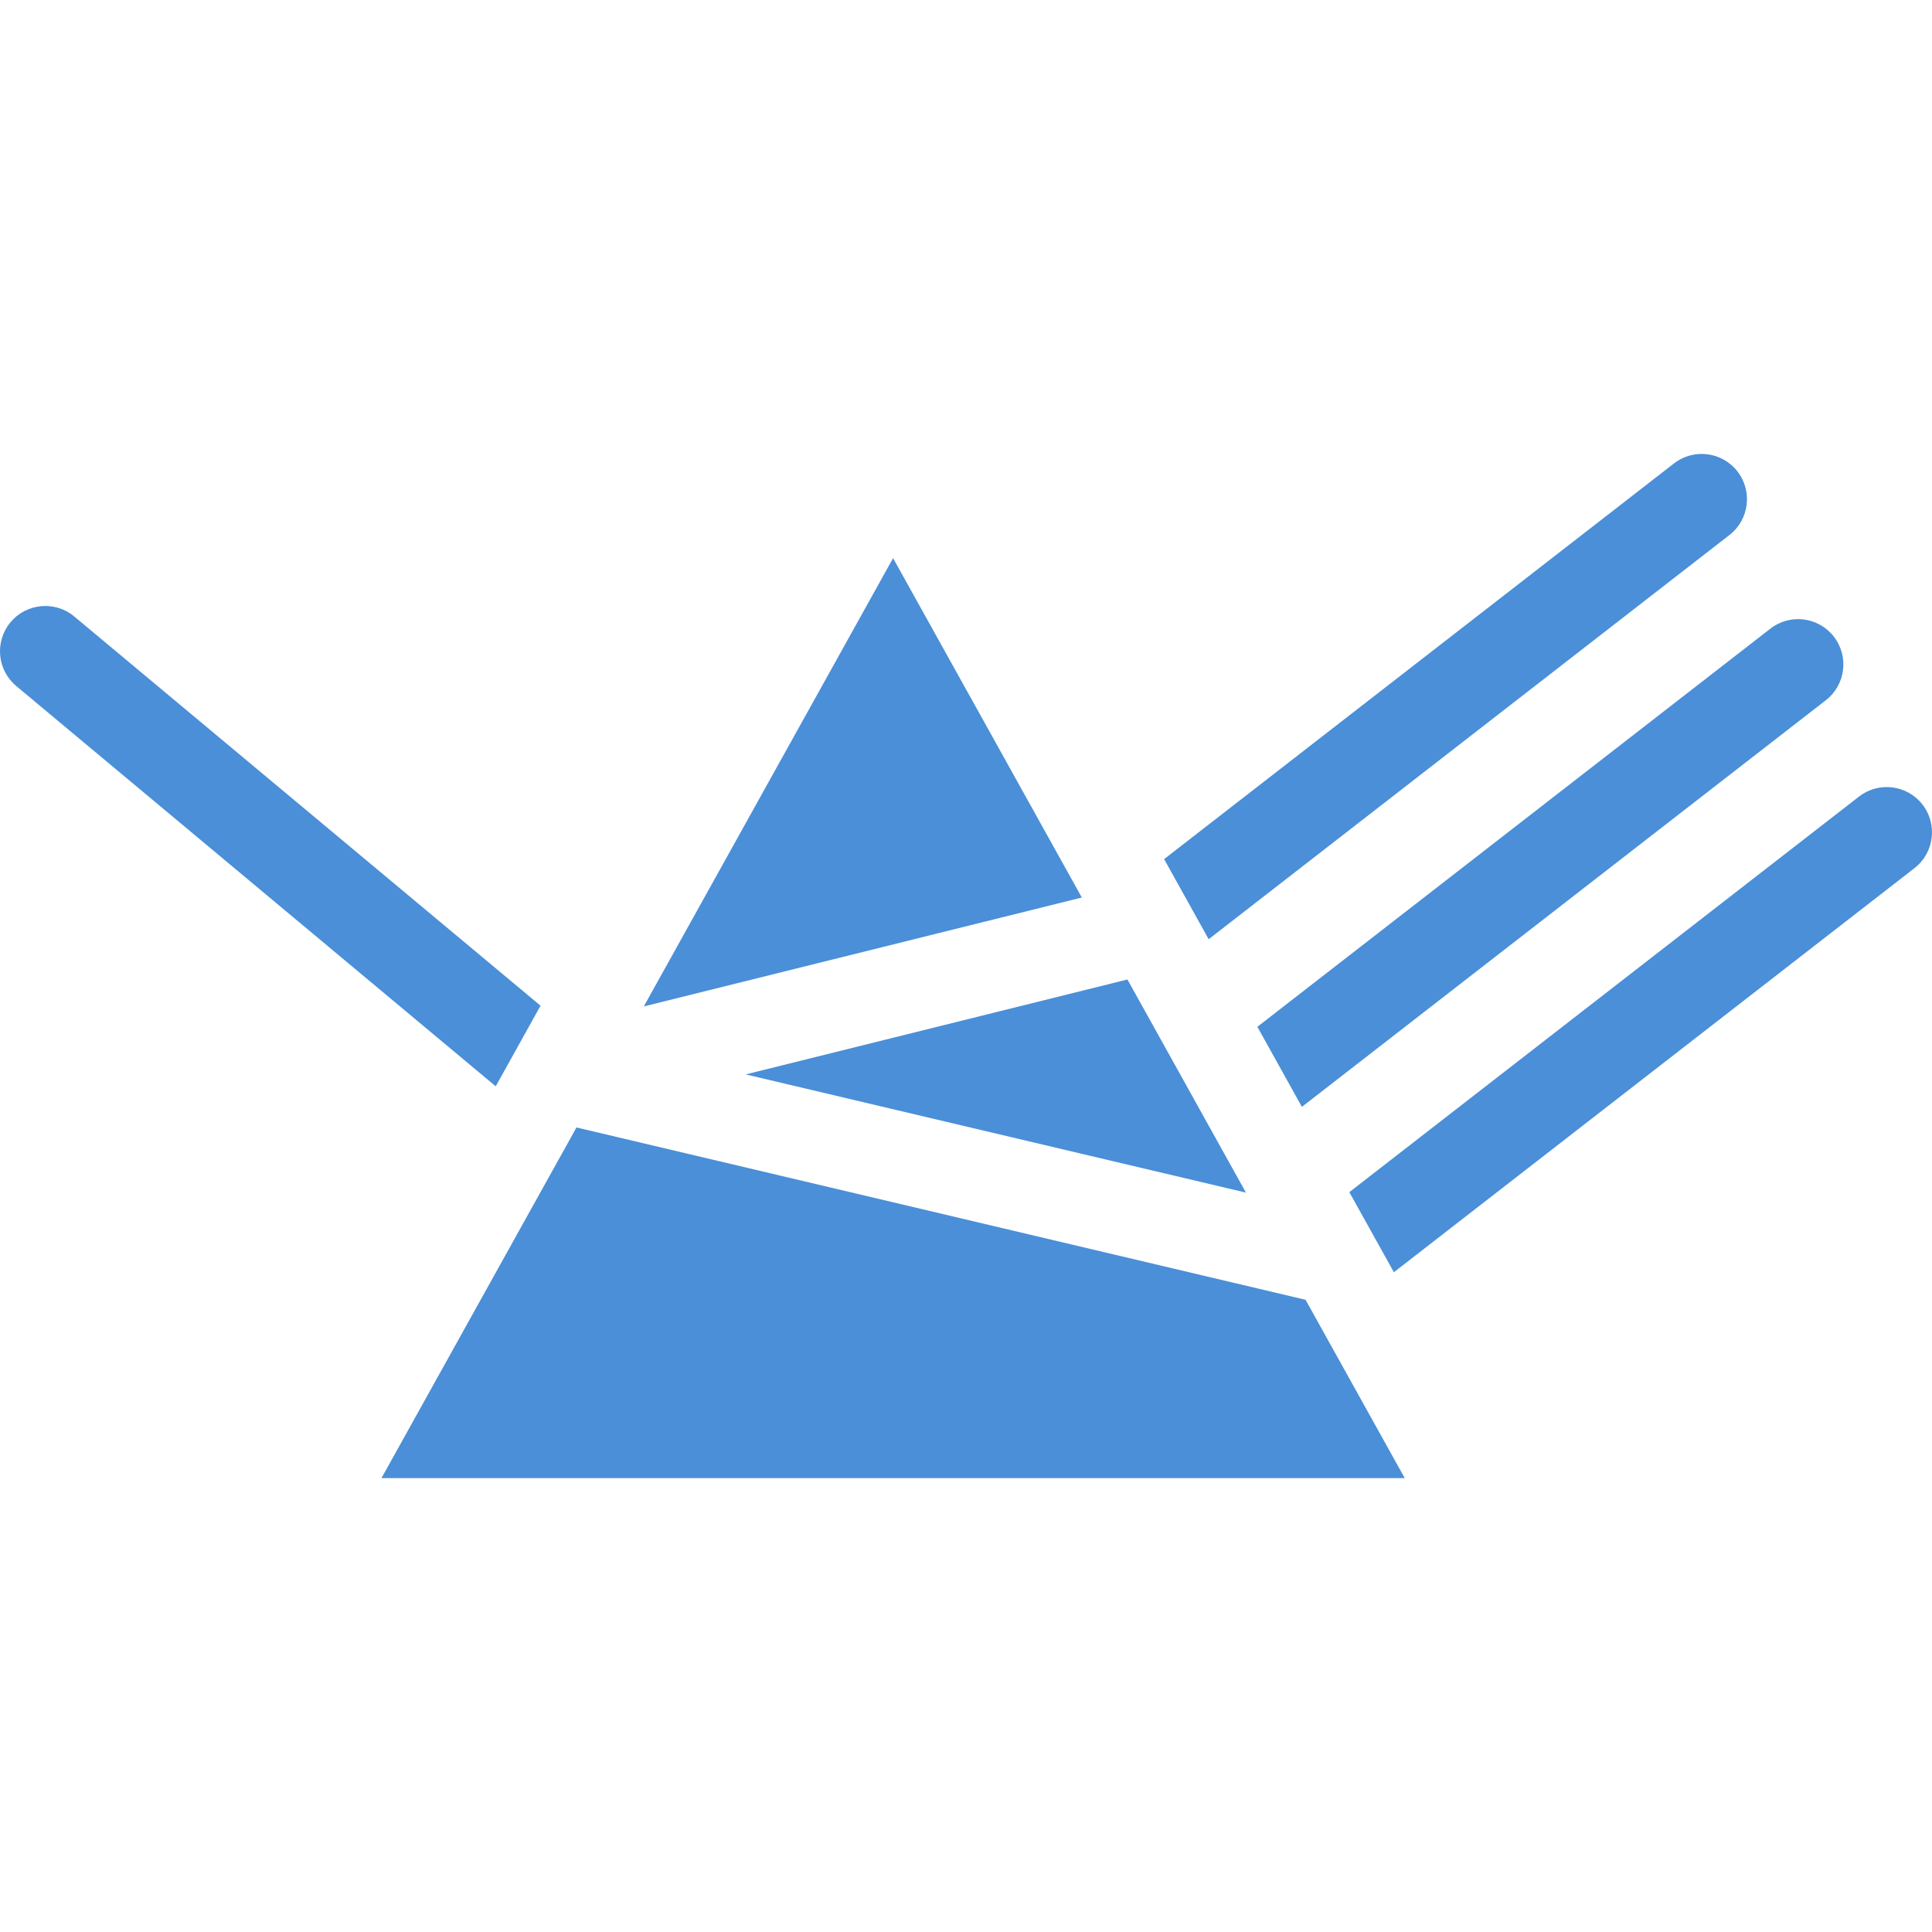
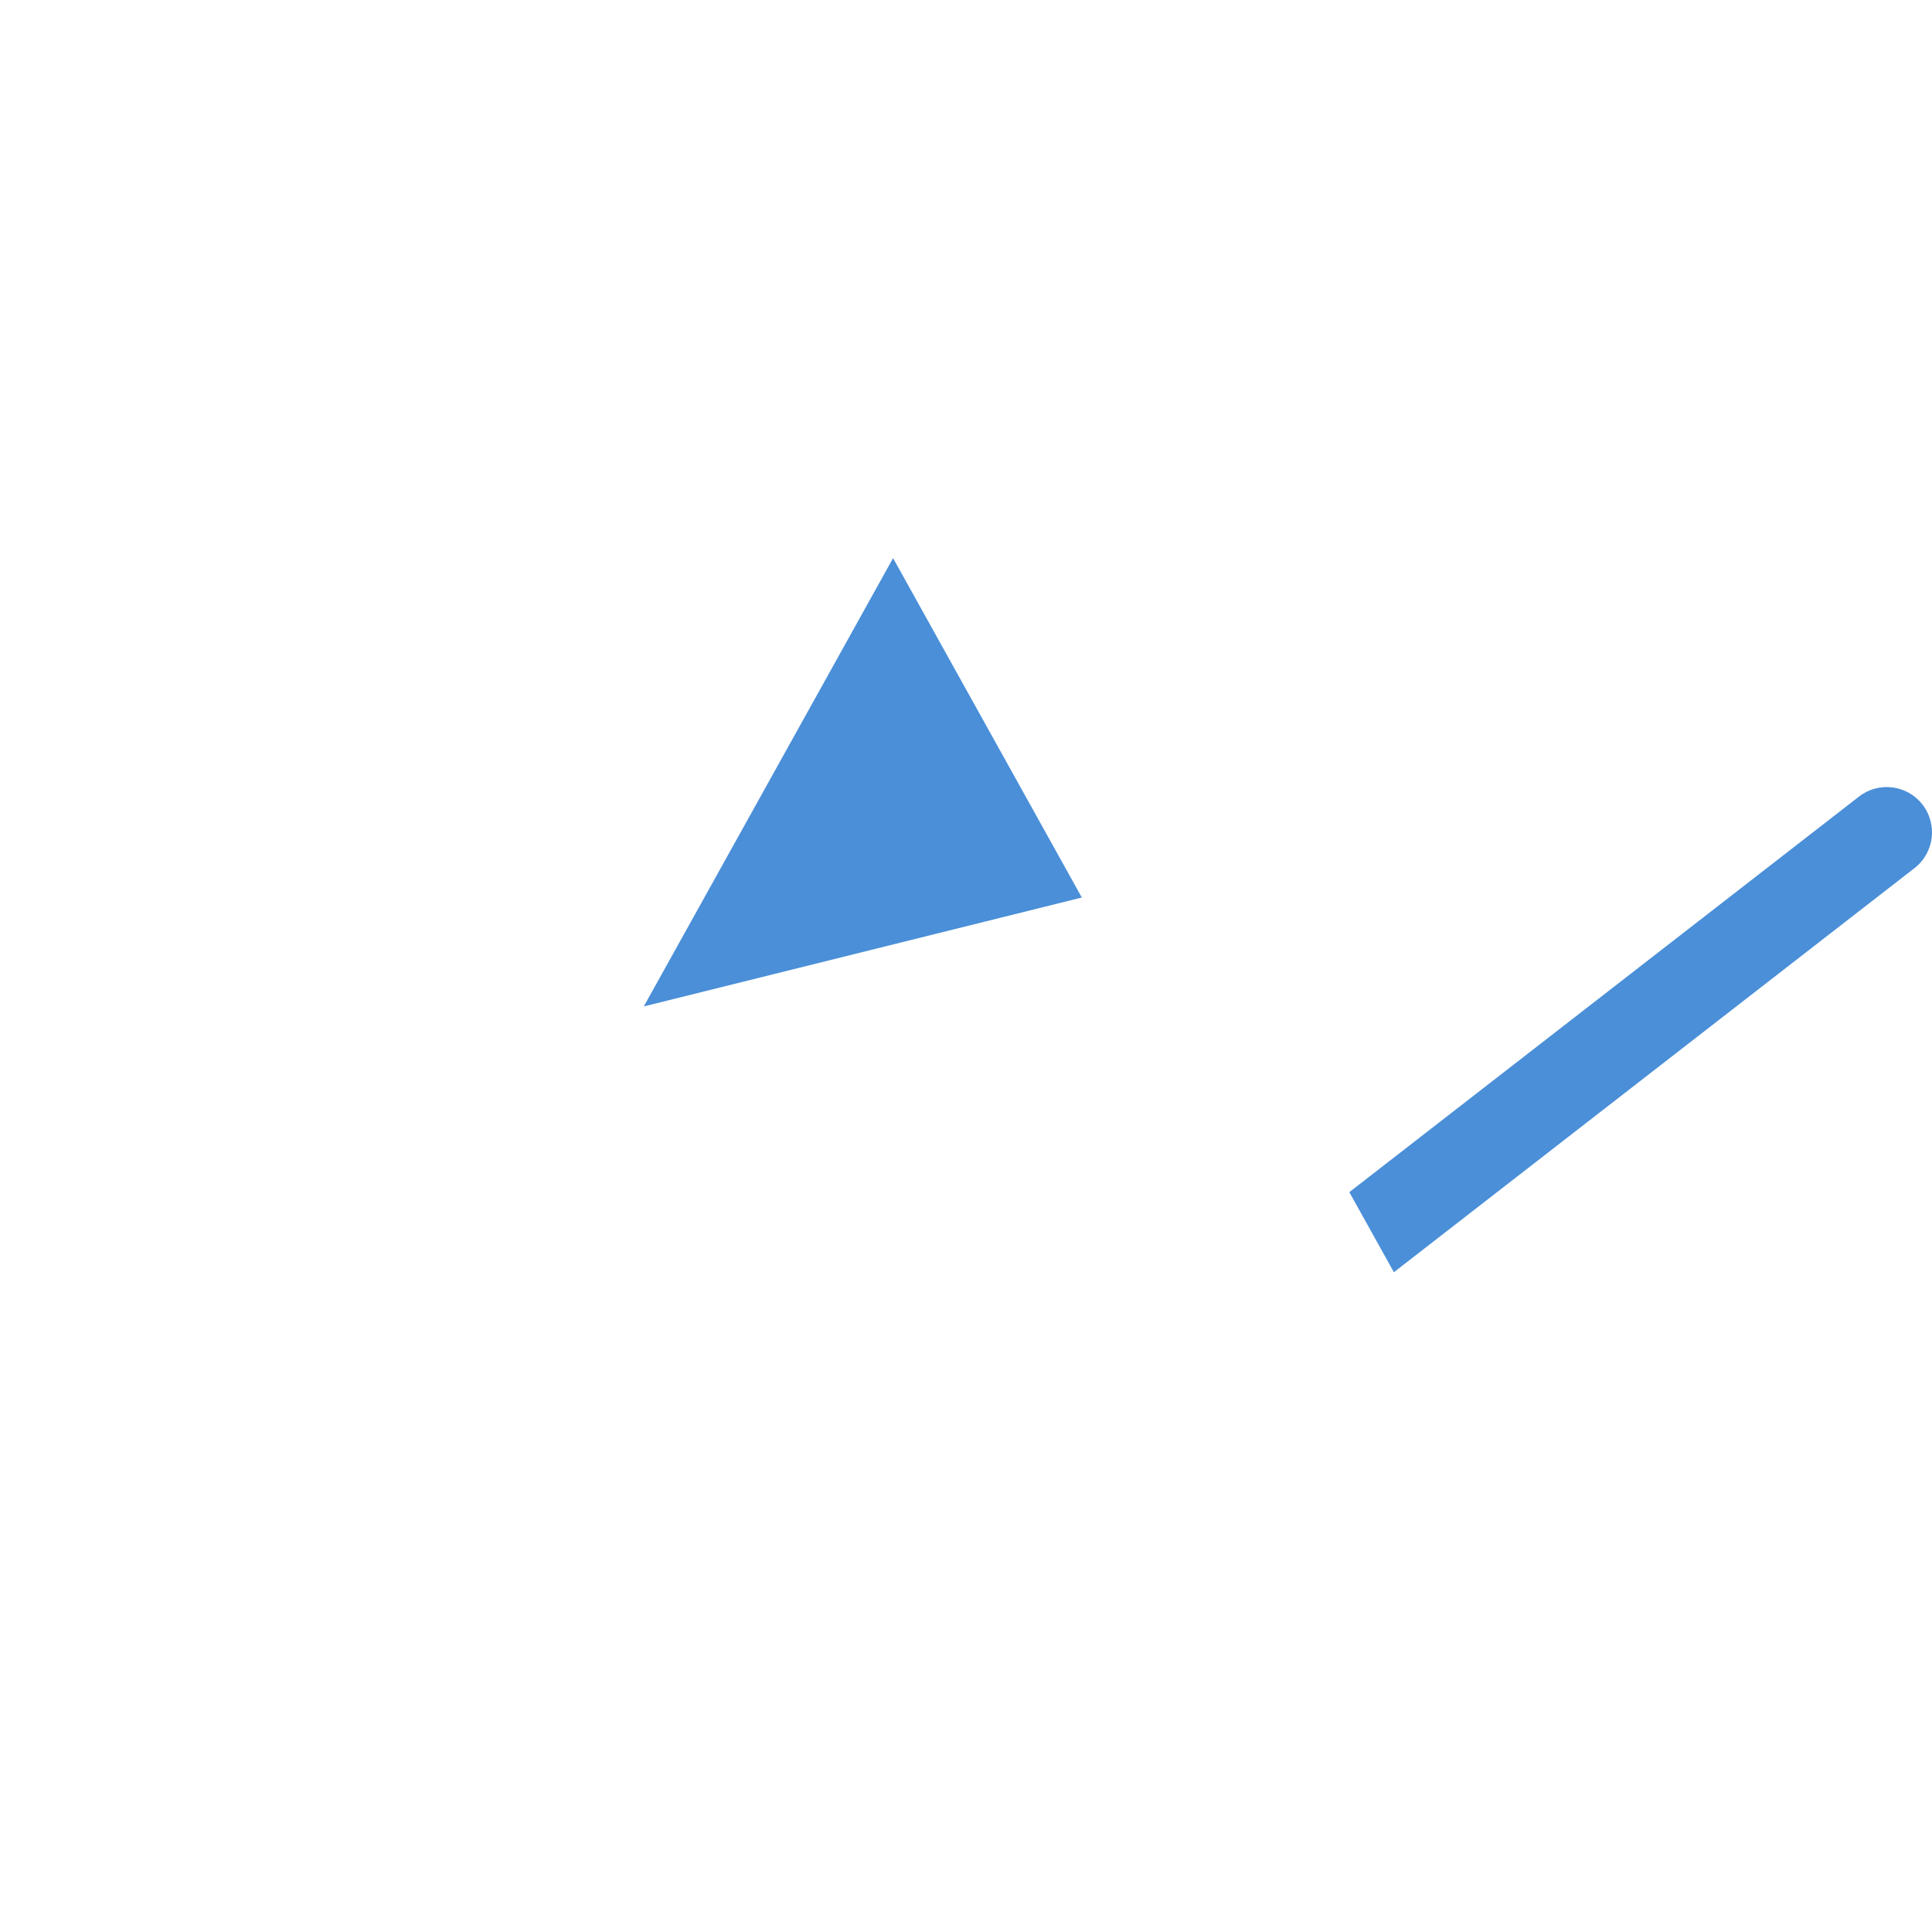
<svg xmlns="http://www.w3.org/2000/svg" width="1200pt" height="1200pt" version="1.1" viewBox="0 0 1200 1200">
-   <path d="m236.95 918.07h635.55l-61.594-110.75-452.85-107.03z" fill="#4a8fd8" />
-   <path d="m808.63 687.49 325.45-252.58c12.262-9.523 14.492-27.188 4.969-39.469-9.508-12.281-27.188-14.492-39.449-4.969l-318.62 247.29z" fill="#4a8fd8" />
-   <path d="m463.16 667.33 310.72 73.426-73.613-132.38z" fill="#4a8fd8" />
  <path d="m1194.1 499.74c-9.508-12.281-27.188-14.512-39.449-4.969l-316.56 245.7 27.676 49.727 323.36-250.99c12.262-9.523 14.492-27.188 4.969-39.469z" fill="#4a8fd8" />
-   <path d="m335.74 624.66-289.59-241.73c-11.945-9.977-29.68-8.344-39.617 3.562-9.957 11.926-8.363 29.664 3.562 39.617l297.8 248.61z" fill="#4a8fd8" />
  <path d="m399.88 625.11 272.06-67.648-117.23-210.79z" fill="#4a8fd8" />
-   <path d="m738.47 561.34c0.582 0.957 1.18 1.914 1.633 2.945l10.613 19.086 323.49-251.08c12.262-9.523 14.492-27.188 4.969-39.469-9.508-12.262-27.188-14.492-39.449-4.969l-316.67 245.76z" fill="#4a8fd8" />
</svg>